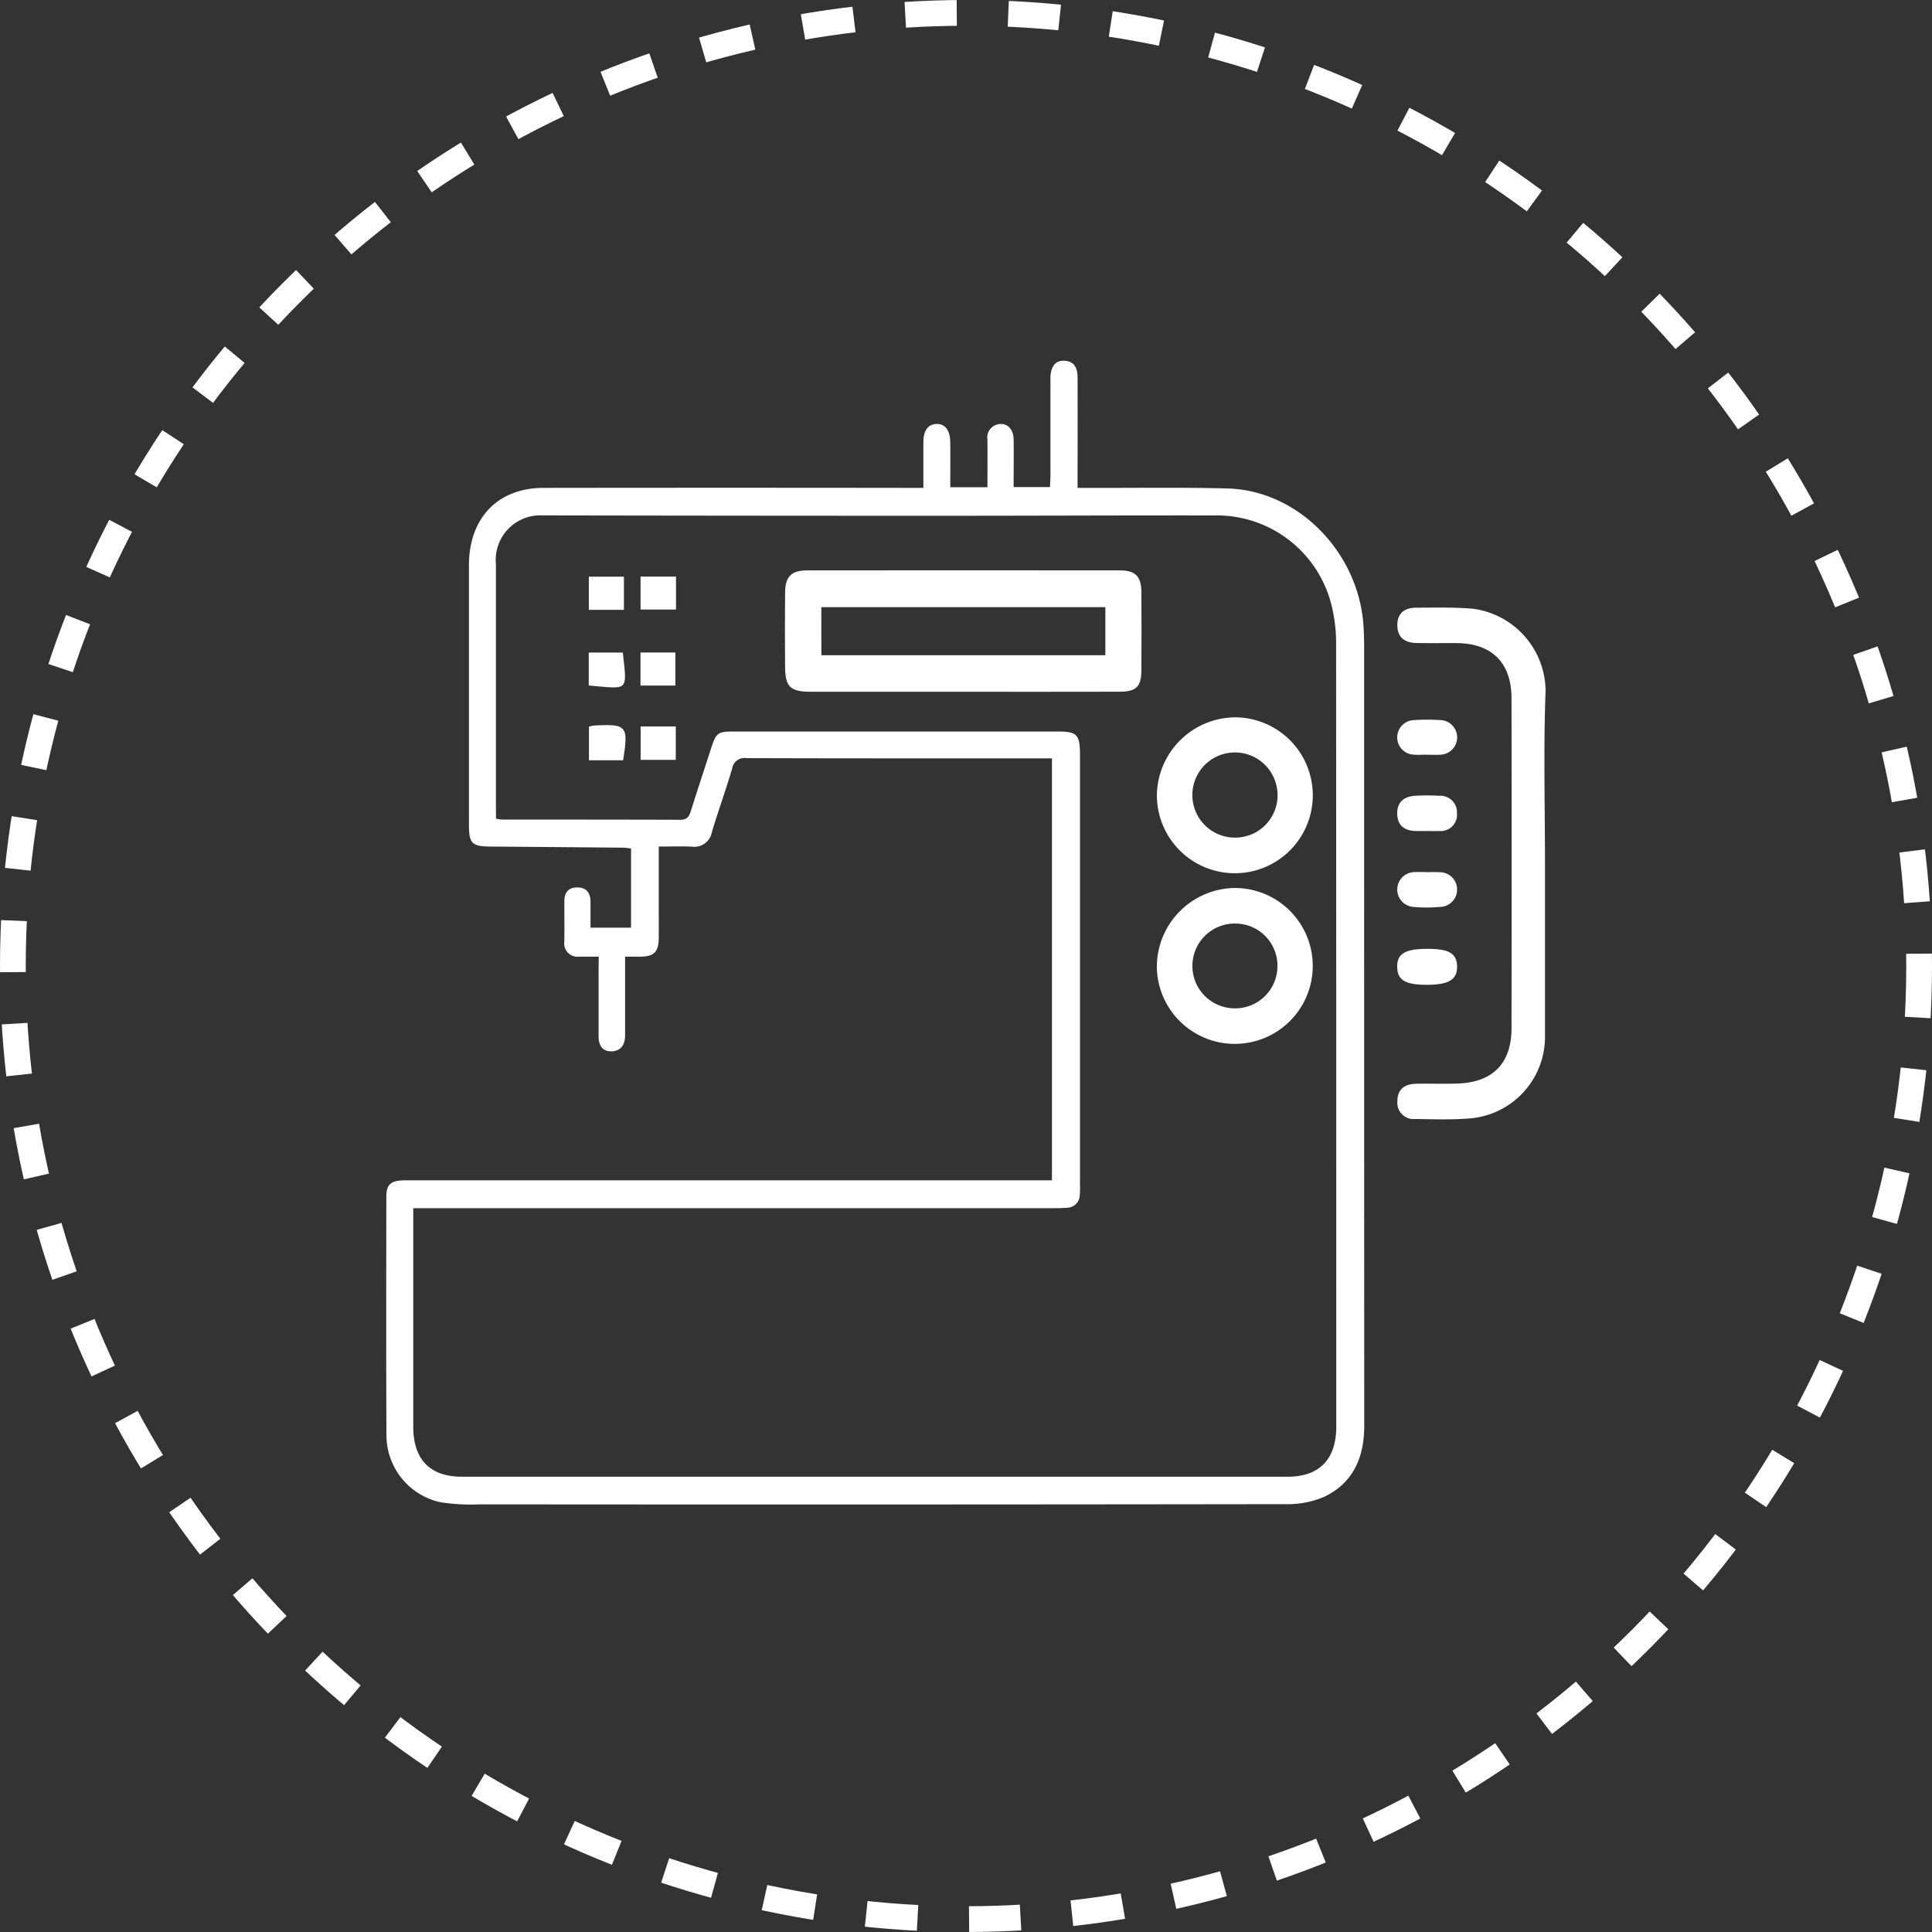
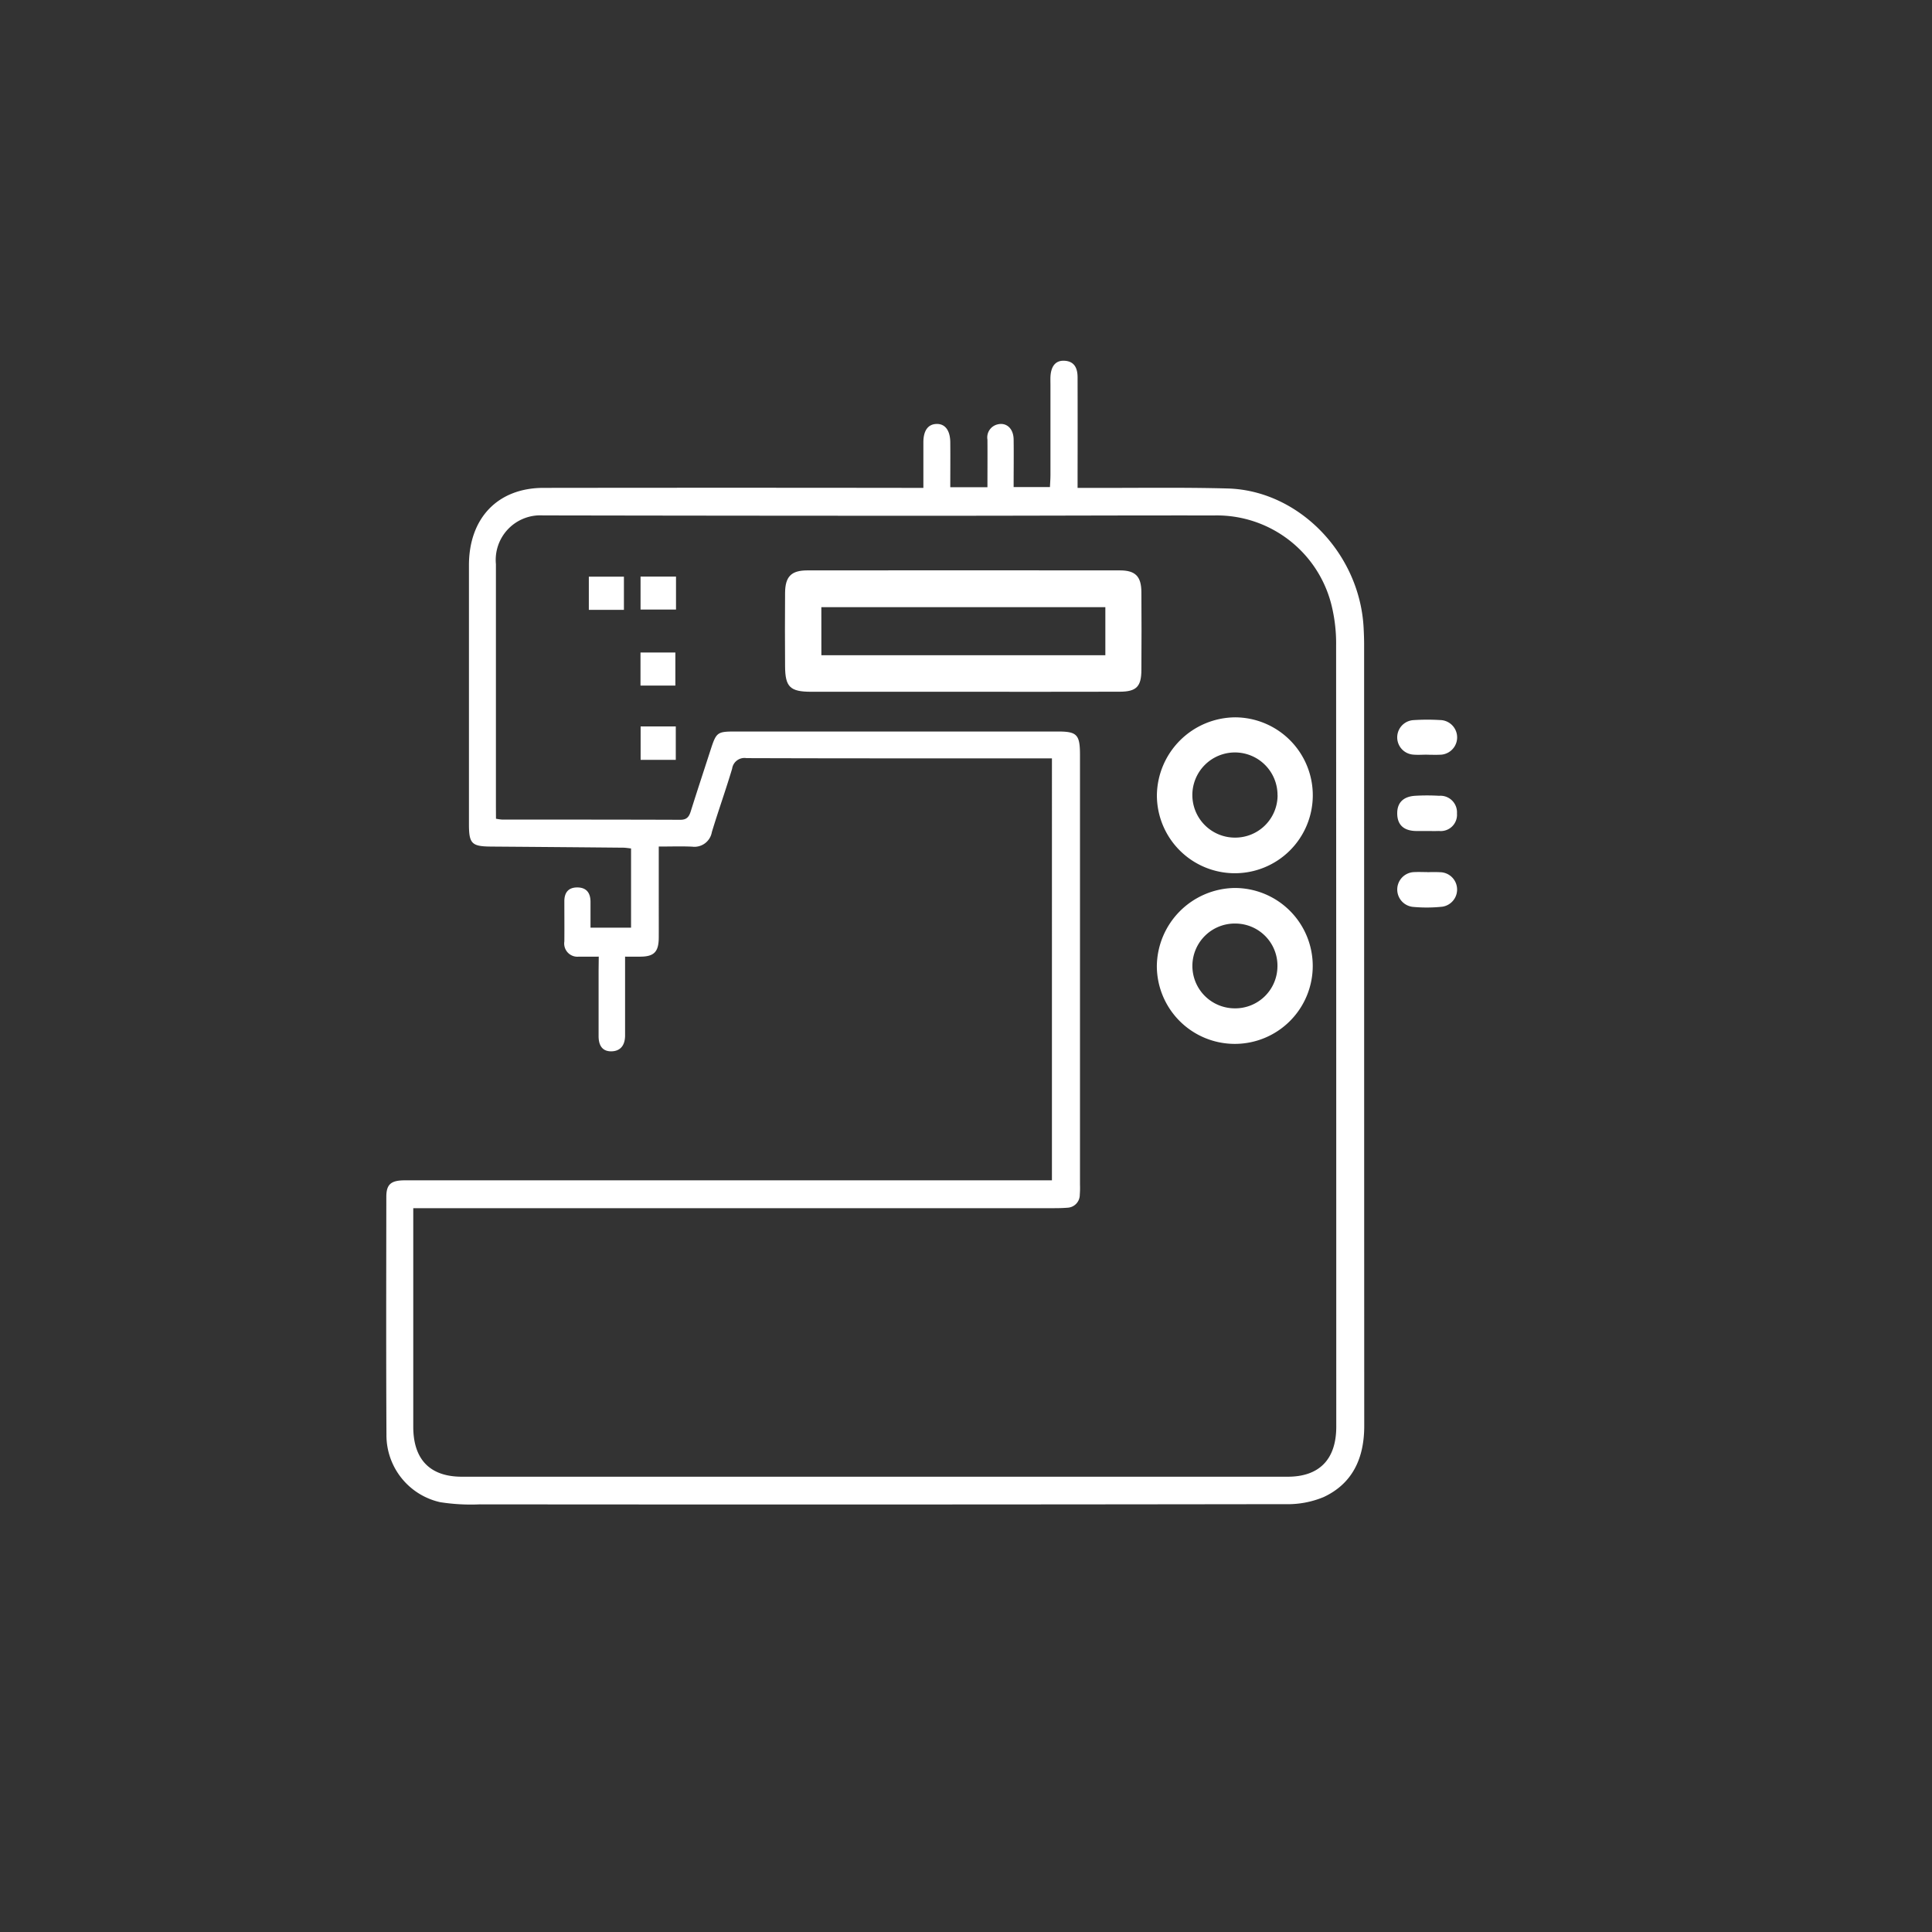
<svg xmlns="http://www.w3.org/2000/svg" width="150" height="150" viewBox="0 0 150 150">
  <rect x="0" y="0" width="150" height="150" fill="#333333" stroke="none" />
  <g id="Group_5894" data-name="Group 5894" transform="translate(-907 -2684)">
    <g id="Ellipse_8" data-name="Ellipse 8" transform="translate(907 2684)" fill="none" stroke="#fff" stroke-width="2" stroke-dasharray="4 4">
      <circle cx="75" cy="75" r="75" stroke="none" />
-       <circle cx="75" cy="75" r="74" fill="none" />
    </g>
    <g id="Group_5889" data-name="Group 5889" transform="translate(548.043 2651.15)">
      <path id="Path_3254" data-name="Path 3254" d="M405.444,107.124c-.6,0-1.075.01-1.546,0a1.027,1.027,0,0,1-1.125-1.182c.01-1.04,0-2.08,0-3.12,0-.705.342-1.08,1.024-1.071s1,.411,1.007,1.1c0,.658,0,1.316,0,2.023h3.148v-6.15c-.2-.02-.407-.058-.618-.06q-5.125-.048-10.251-.086c-1.5-.011-1.716-.224-1.717-1.733q0-10.052,0-20.105c0-3.671,2.243-6.007,5.786-6.011q14.217-.018,28.433,0h1.063c0-1.241,0-2.388,0-3.536,0-.9.354-1.4,1-1.426.674-.032,1.08.485,1.089,1.424.011,1.147,0,2.294,0,3.488h2.885c0-1.235.01-2.464,0-3.693a1.038,1.038,0,0,1,.759-1.179c.7-.193,1.262.3,1.274,1.158.017,1.211,0,2.422,0,3.7h2.82c.014-.316.038-.623.039-.93q0-3.51,0-7.019c0-.2-.008-.4,0-.607.042-.843.407-1.28,1.071-1.251.787.034,1.034.572,1.035,1.29q.009,3.77,0,7.539v1.043h.97c3.557.01,7.116-.05,10.672.045,5.539.148,10.27,5.048,10.566,10.825.022.433.039.866.039,1.3q0,30.331.009,60.662c0,2.52-.92,4.476-3.149,5.518a7.237,7.237,0,0,1-2.99.552q-31.268.045-62.536.016a15.391,15.391,0,0,1-3.068-.169,5.33,5.33,0,0,1-4.172-5.247c-.032-6.153-.016-12.306-.01-18.458,0-.982.363-1.284,1.453-1.284h50.225V91.728h-.872c-7.616,0-15.231.009-22.846-.017a.964.964,0,0,0-1.111.818c-.492,1.652-1.075,3.275-1.575,4.924a1.373,1.373,0,0,1-1.534,1.131c-.826-.037-1.655-.008-2.588-.008,0,1.521,0,2.957,0,4.392,0,.9.005,1.791,0,2.686-.008,1.089-.359,1.456-1.392,1.47-.381.005-.762,0-1.223,0,0,1.831,0,3.558,0,5.284,0,.289,0,.578,0,.867-.011.714-.342,1.177-1.041,1.2-.733.019-1.016-.467-1.015-1.183,0-1.7,0-3.408,0-5.112Zm-7.979-10.708a3.976,3.976,0,0,0,.477.066c4.612,0,9.224,0,13.836.016.494,0,.673-.223.809-.658.5-1.59,1.022-3.171,1.535-4.755.452-1.393.515-1.441,1.959-1.441h25.014c1.483,0,1.712.242,1.712,1.822q0,16.681,0,33.363a6.63,6.63,0,0,1-.016.779,1,1,0,0,1-.958,1.009c-.332.027-.666.035-1,.035q-24.263,0-48.527,0h-1.263v.935q0,8.016,0,16.032c0,2.554,1.307,3.883,3.773,3.883h64.119c2.453,0,3.77-1.348,3.77-3.882q0-30.33-.012-60.66a12.43,12.43,0,0,0-.308-2.914,9.174,9.174,0,0,0-9.175-7.176c-7.169-.01-14.338.025-21.507.024q-15.3,0-30.6-.028a3.461,3.461,0,0,0-3.643,3.783q0,9.4,0,18.8Z" transform="translate(0 0)" fill="#fff" />
-       <path id="Path_3255" data-name="Path 3255" d="M867.36,210.38v13.307a6.356,6.356,0,0,1-5.995,6.475c-1.349.1-2.711.054-4.067.033a1.261,1.261,0,0,1-1.4-1.348c-.009-.968.575-1.373,1.473-1.389,1.063-.018,2.127.019,3.189-.015,2.737-.087,4.194-1.557,4.2-4.283q.02-12.812,0-25.623c0-2.776-1.53-4.277-4.285-4.29-1.026-.005-2.053.009-3.079-.007-.894-.014-1.493-.405-1.5-1.374s.6-1.372,1.491-1.37c1.465,0,2.937-.044,4.392.085a6.487,6.487,0,0,1,5.627,6.384C867.235,201.43,867.36,205.907,867.36,210.38Z" transform="translate(-388.45 -110.467)" fill="#fff" />
-       <path id="Path_3256" data-name="Path 3256" d="M858.19,326.155c1.684,0,2.287.354,2.308,1.355.022,1.032-.642,1.438-2.351,1.438-1.667,0-2.279-.363-2.3-1.367C855.82,326.539,856.452,326.155,858.19,326.155Z" transform="translate(-388.412 -219.638)" fill="#fff" />
      <path id="Path_3257" data-name="Path 3257" d="M858.131,259.715c-.256,0-.512,0-.769,0-.9-.008-1.486-.4-1.493-1.362-.006-.905.55-1.319,1.387-1.373a15.888,15.888,0,0,1,1.865,0,1.287,1.287,0,0,1,1.386,1.375,1.261,1.261,0,0,1-1.389,1.357C858.79,259.724,858.461,259.714,858.131,259.715Z" transform="translate(-388.432 -162.345)" fill="#fff" />
      <path id="Path_3258" data-name="Path 3258" d="M858.2,291.495a10.6,10.6,0,0,1,1.1.006,1.347,1.347,0,0,1,.069,2.671,11.465,11.465,0,0,1-2.3.014,1.354,1.354,0,0,1,.144-2.7c.328-.017.659,0,.988,0Z" transform="translate(-388.423 -190.927)" fill="#fff" />
      <path id="Path_3259" data-name="Path 3259" d="M858.188,225.5c-.365,0-.733.029-1.095-.006a1.342,1.342,0,0,1,.018-2.674,16.635,16.635,0,0,1,2.079-.008,1.346,1.346,0,0,1-.017,2.693c-.328.015-.657,0-.986,0Z" transform="translate(-388.439 -134.058)" fill="#fff" />
      <path id="Path_3260" data-name="Path 3260" d="M598.235,166.575q-5.932,0-11.863,0c-1.648,0-2.029-.367-2.038-1.978-.011-1.9-.017-3.808,0-5.712.013-1.26.483-1.733,1.729-1.734q12.138-.012,24.275,0c1.193,0,1.649.467,1.66,1.669.018,2.014.01,4.028,0,6.041,0,1.312-.379,1.706-1.688,1.709C606.29,166.582,602.262,166.575,598.235,166.575Zm-11.083-2.837H609.2v-3.731h-22.05Z" transform="translate(-164.424 -80.016)" fill="#fff" />
      <path id="Path_3261" data-name="Path 3261" d="M751.578,225.99A6.052,6.052,0,1,1,745.53,232,6.126,6.126,0,0,1,751.578,225.99Zm3.317,6.049a3.306,3.306,0,1,0-3.274,3.289A3.287,3.287,0,0,0,754.9,232.039Z" transform="translate(-296.752 -137.446)" fill="#fff" />
      <path id="Path_3262" data-name="Path 3262" d="M751.524,304.991a6.052,6.052,0,1,1-6.012,6.047A6.133,6.133,0,0,1,751.524,304.991Zm3.352,6.119a3.274,3.274,0,0,0-3.2-3.357,3.292,3.292,0,1,0-.137,6.582A3.276,3.276,0,0,0,754.875,311.109Z" transform="translate(-296.738 -203.198)" fill="#fff" />
-       <path id="Path_3263" data-name="Path 3263" d="M472.035,195.05v-2.56h2.645C475.017,195.588,475.15,195.306,472.035,195.05Z" transform="translate(-67.367 -108.976)" fill="#fff" />
      <path id="Path_3264" data-name="Path 3264" d="M503.528,194.993v-2.567h2.707v2.567Z" transform="translate(-94.843 -108.915)" fill="#fff" />
-       <path id="Path_3265" data-name="Path 3265" d="M472.126,225.335a3.247,3.247,0,0,1,.408-.084c2.543-.128,2.667.018,2.243,2.7h-2.651Z" transform="translate(-67.442 -136.072)" fill="#fff" />
      <path id="Path_3266" data-name="Path 3266" d="M506.3,225.761v2.595h-2.73v-2.595Z" transform="translate(-94.875 -136.511)" fill="#fff" />
      <path id="Path_3267" data-name="Path 3267" d="M474.781,160.817h-2.724v-2.576h2.724Z" transform="translate(-67.383 -80.618)" fill="#fff" />
      <path id="Path_3268" data-name="Path 3268" d="M506.316,158.2v2.558h-2.753V158.2Z" transform="translate(-94.874 -80.583)" fill="#fff" />
    </g>
  </g>
</svg>